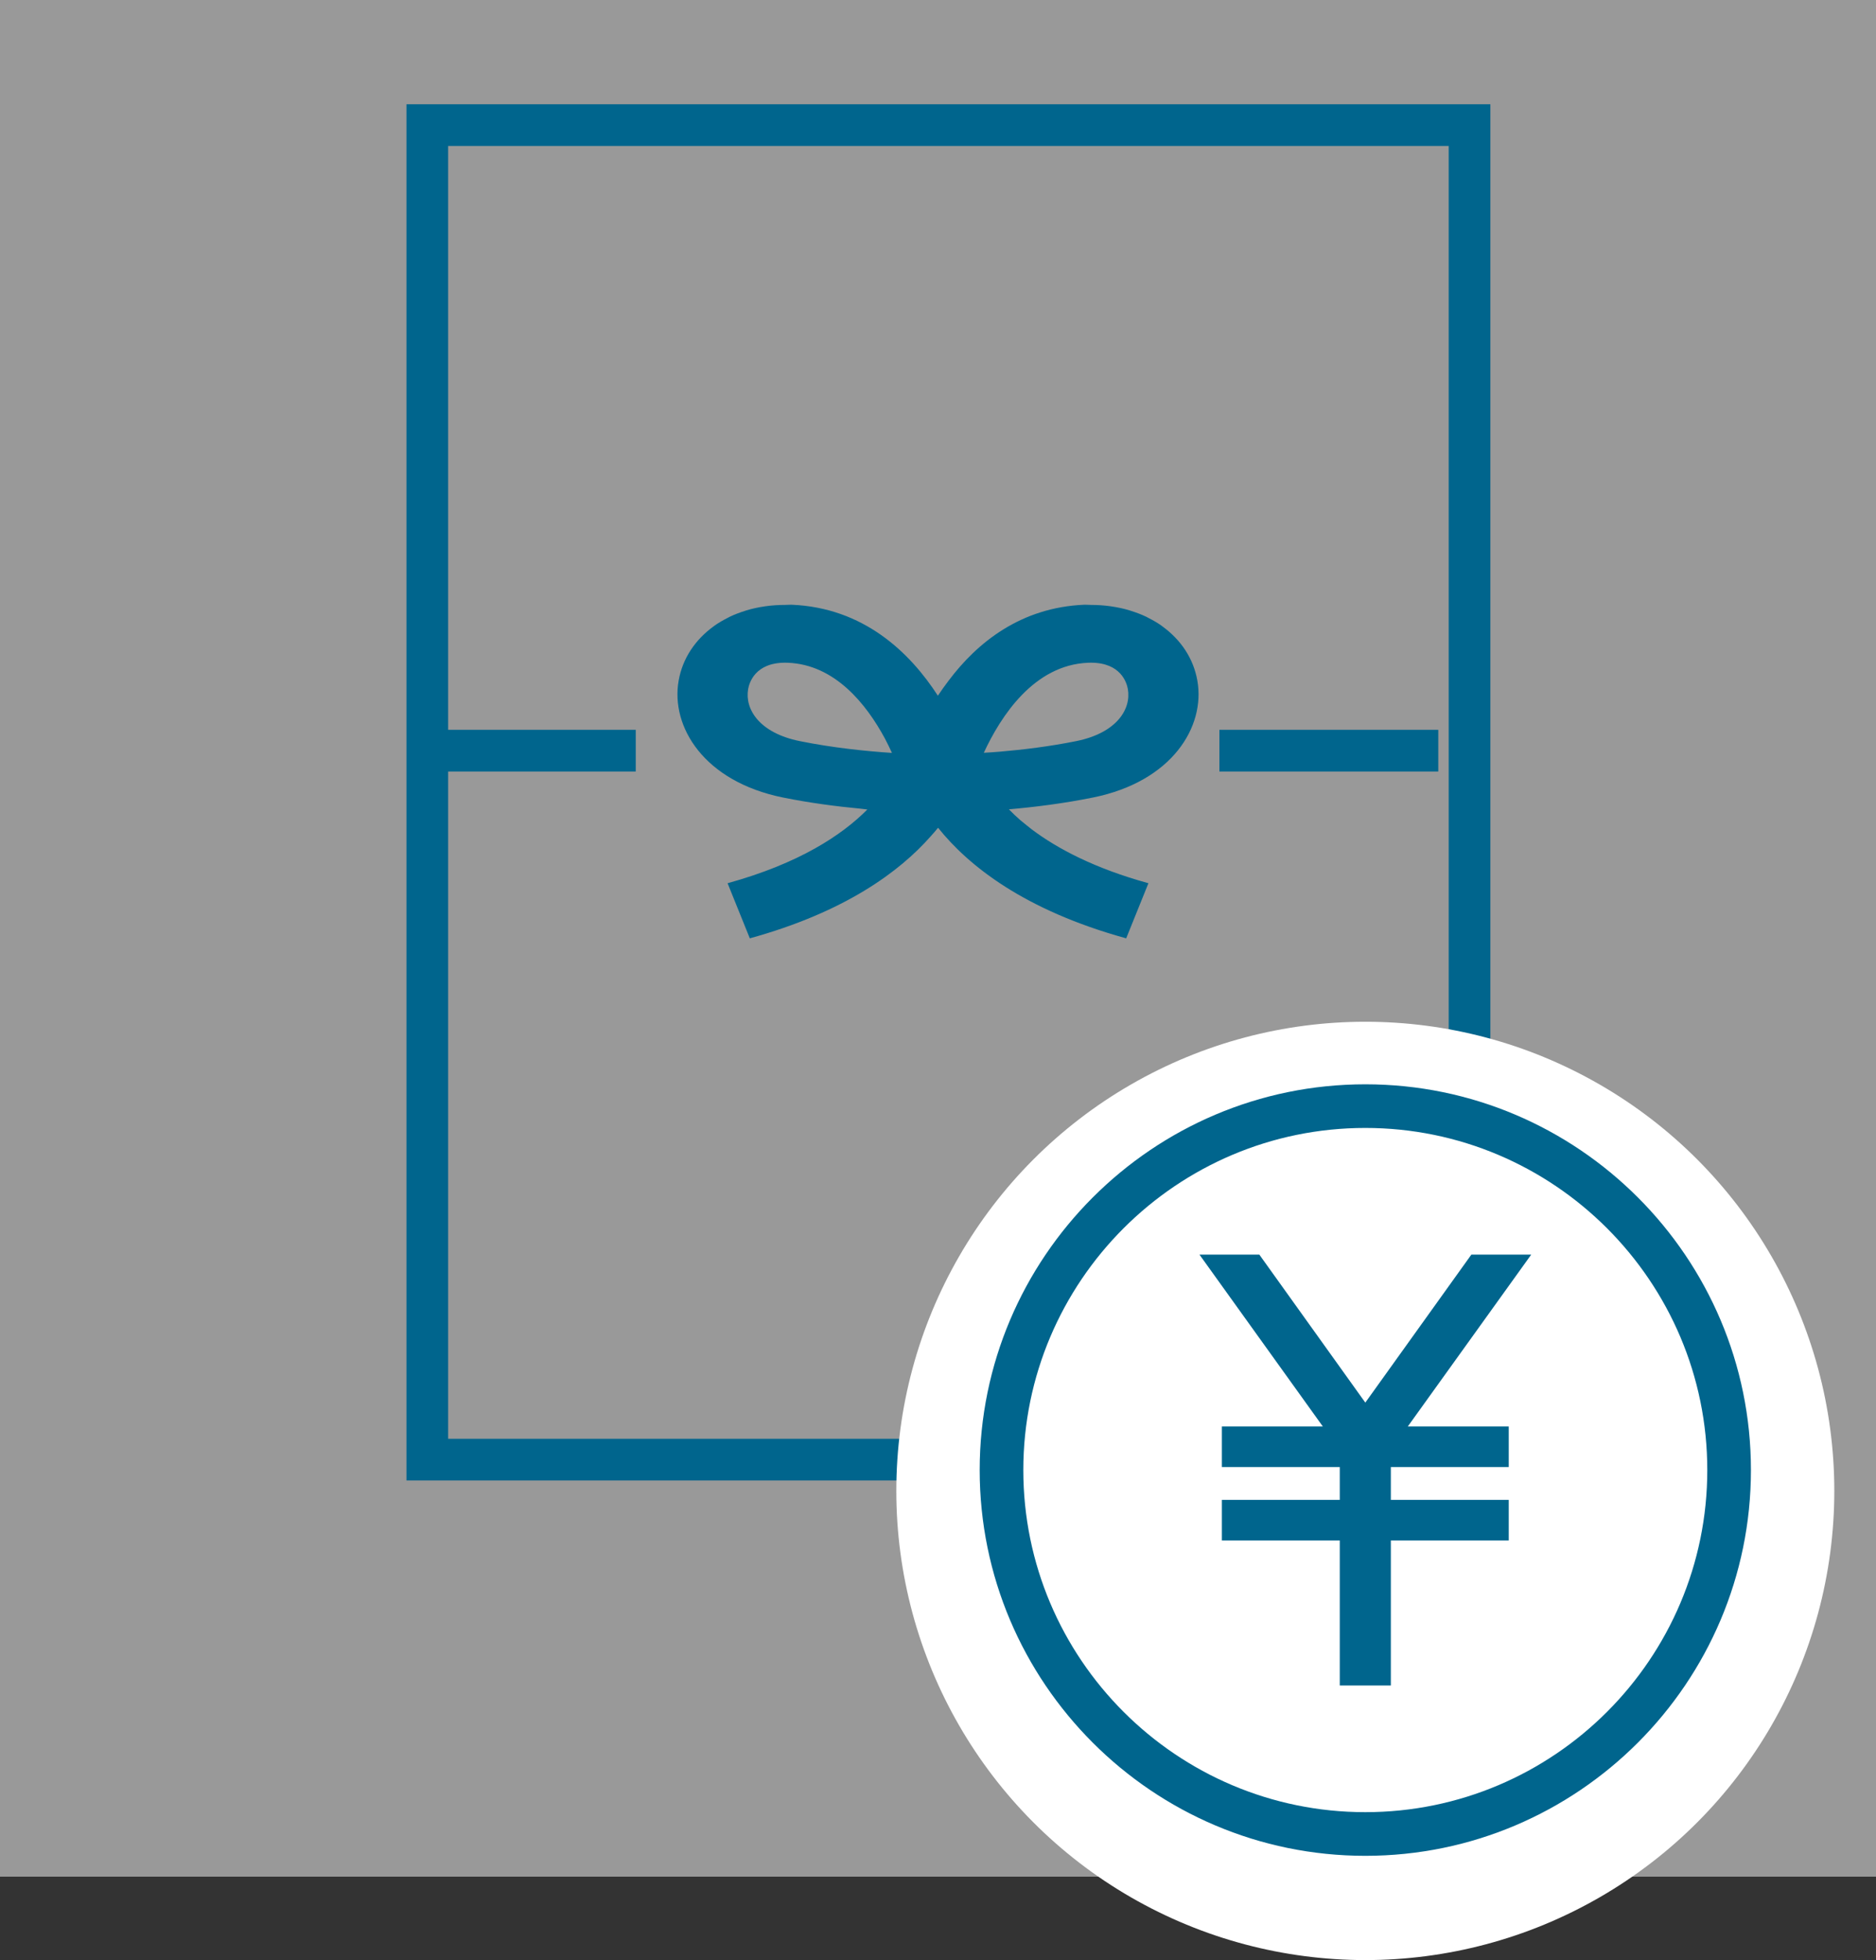
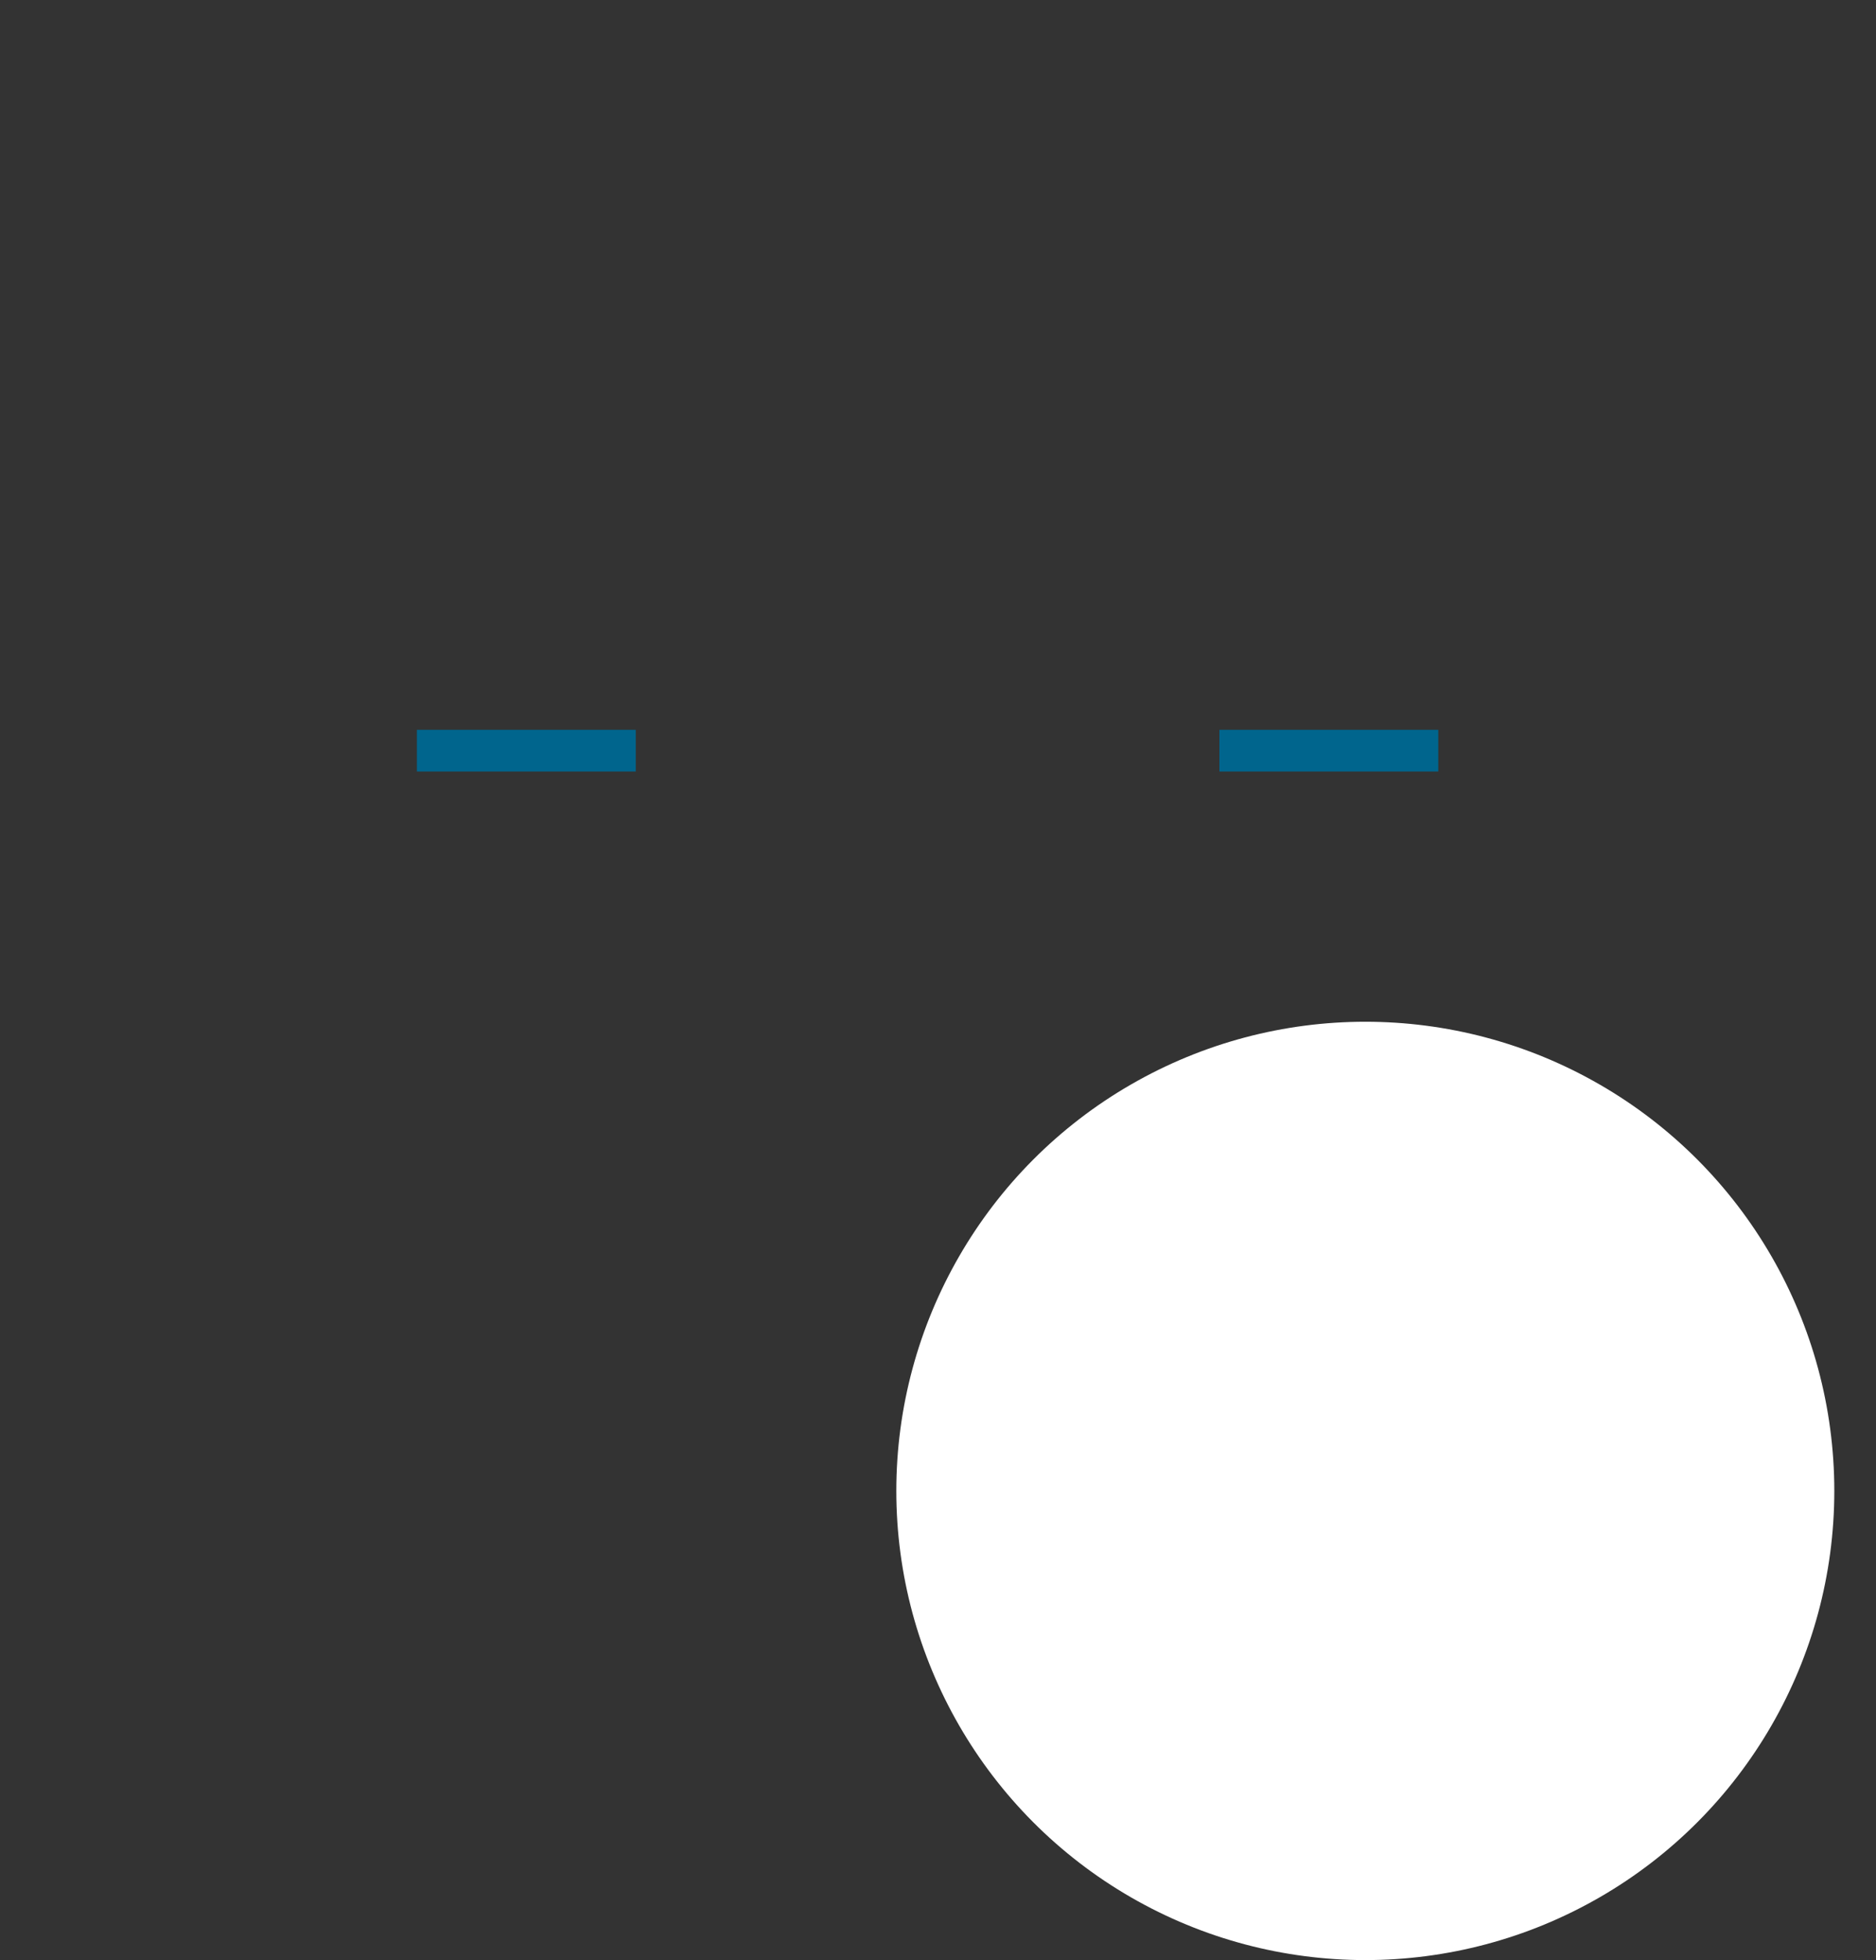
<svg xmlns="http://www.w3.org/2000/svg" width="90" height="94" viewBox="0 0 90 94" fill="none">
  <rect x="0" y="0" width="90" height="94" fill="#333333" stroke="none" />
-   <rect opacity="0.5" width="90" height="90" fill="white" />
-   <rect x="20.5" y="6" width="50" height="64" stroke="#00658D" stroke-width="2" />
  <path d="M20 36H30.5" stroke="#00658D" stroke-width="2" />
  <path d="M58.5 36H69" stroke="#00658D" stroke-width="2" />
-   <path d="M55.752 30.03C55.744 30.023 55.737 30.016 55.729 30.01C55.524 29.864 55.301 29.737 55.069 29.621C55.044 29.608 55.023 29.594 54.998 29.582C54.757 29.466 54.502 29.371 54.236 29.288C54.218 29.283 54.201 29.275 54.183 29.27C53.902 29.185 53.608 29.123 53.303 29.079C53.3 29.078 53.296 29.077 53.292 29.077C52.981 29.032 52.66 29.011 52.33 29.01C52.328 29.01 52.327 29.01 52.325 29.01C52.325 29.01 52.323 29.01 52.322 29.01C52.224 29.01 52.13 28.997 52.03 29.001C48.967 29.126 46.879 30.819 45.508 32.644C45.322 32.887 45.151 33.129 44.994 33.364C43.651 31.289 41.434 29.142 37.97 29.001C37.87 28.997 37.776 29.01 37.678 29.01C37.676 29.01 37.675 29.01 37.673 29.01C37.671 29.01 37.67 29.01 37.667 29.01C37.337 29.011 37.017 29.032 36.707 29.077C36.703 29.077 36.699 29.078 36.695 29.079C36.391 29.123 36.097 29.185 35.816 29.27C35.798 29.275 35.781 29.282 35.763 29.288C35.498 29.371 35.242 29.466 35.002 29.582C34.977 29.594 34.956 29.608 34.932 29.62C34.699 29.737 34.476 29.864 34.271 30.01C34.263 30.016 34.256 30.022 34.249 30.028C33.362 30.667 32.746 31.565 32.557 32.644C32.169 34.848 33.765 37.48 37.565 38.247C38.865 38.51 40.148 38.675 41.294 38.783C41.402 38.795 41.501 38.81 41.61 38.821C40.399 40.042 38.352 41.406 34.905 42.357L35.972 45C40.522 43.745 43.147 41.815 44.659 40.097C44.781 39.961 44.898 39.826 45.004 39.697C46.451 41.508 49.122 43.647 54.028 45L55.088 42.374L55.089 42.371L55.095 42.357C52.534 41.651 50.748 40.714 49.501 39.777C49.415 39.712 49.333 39.644 49.25 39.577C49.15 39.498 49.05 39.418 48.958 39.34C48.763 39.169 48.576 38.994 48.401 38.813C49.619 38.707 51.02 38.533 52.435 38.247C56.235 37.48 57.831 34.848 57.443 32.644C57.254 31.566 56.639 30.668 55.752 30.03ZM38.364 35.541C36.422 35.148 35.723 34.005 35.892 33.045C35.945 32.743 36.228 31.781 37.666 31.781C37.71 31.781 37.756 31.782 37.803 31.784C40.058 31.876 41.565 33.769 42.454 35.42C42.576 35.651 42.688 35.882 42.79 36.107C41.535 36.025 39.955 35.862 38.364 35.541ZM51.635 35.541C50.343 35.801 49.068 35.955 47.959 36.049C47.707 36.068 47.456 36.088 47.198 36.101C48.012 34.342 49.606 31.89 52.196 31.784C52.244 31.782 52.29 31.781 52.335 31.781C53.772 31.781 54.055 32.743 54.108 33.045C54.277 34.005 53.578 35.148 51.635 35.541Z" fill="#00658D" />
  <circle cx="65.5" cy="71.5" r="22.5" fill="white" />
  <g clip-path="url(#clip0_188_645)">
-     <path d="M70.587 60.168L65.5 67.265L60.416 60.168H57.544L63.462 68.41H58.619V70.357H64.275V71.93H58.619V73.877H64.275V80.832H66.725V73.877H72.381V71.93H66.725V70.357H72.381V68.41H67.538L73.459 60.168H70.587Z" fill="#00658D" />
    <path d="M65.5 52C55.301 52 47 60.301 47 70.5C47 80.699 55.301 89 65.5 89C75.699 89 84 80.699 84 70.5C84 60.301 75.703 52 65.5 52ZM65.5 86.906C56.452 86.906 49.093 79.548 49.093 70.5C49.093 61.452 56.452 54.093 65.5 54.093C74.548 54.093 81.906 61.452 81.906 70.5C81.906 79.548 74.548 86.906 65.5 86.906Z" fill="#00658D" />
  </g>
  <defs>
    <clipPath id="clip0_188_645">
-       <rect width="37" height="37" fill="white" transform="translate(47 52)" />
-     </clipPath>
+       </clipPath>
  </defs>
</svg>